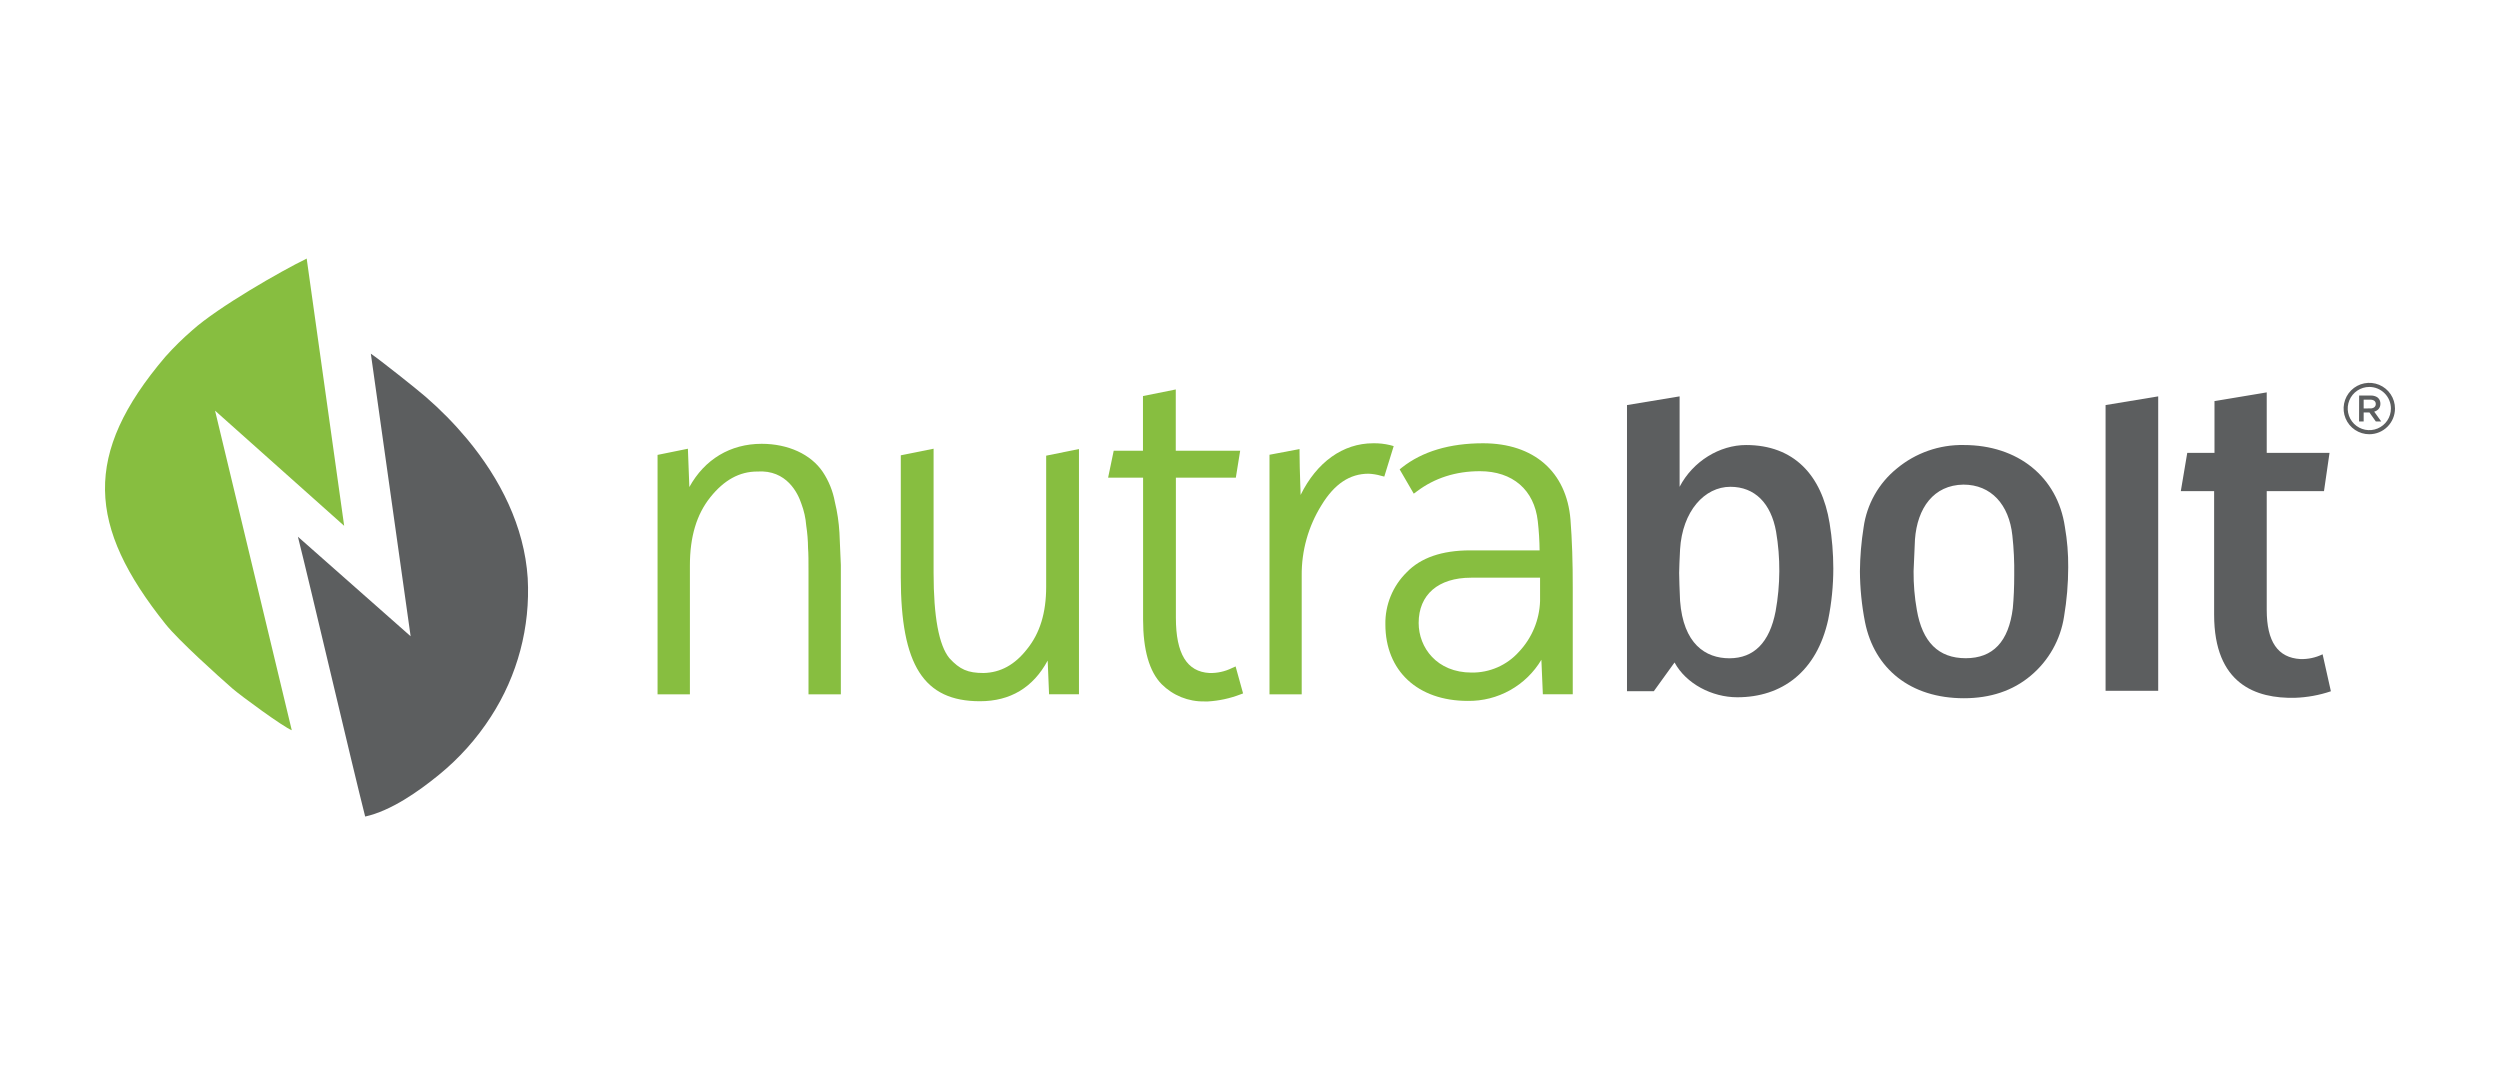
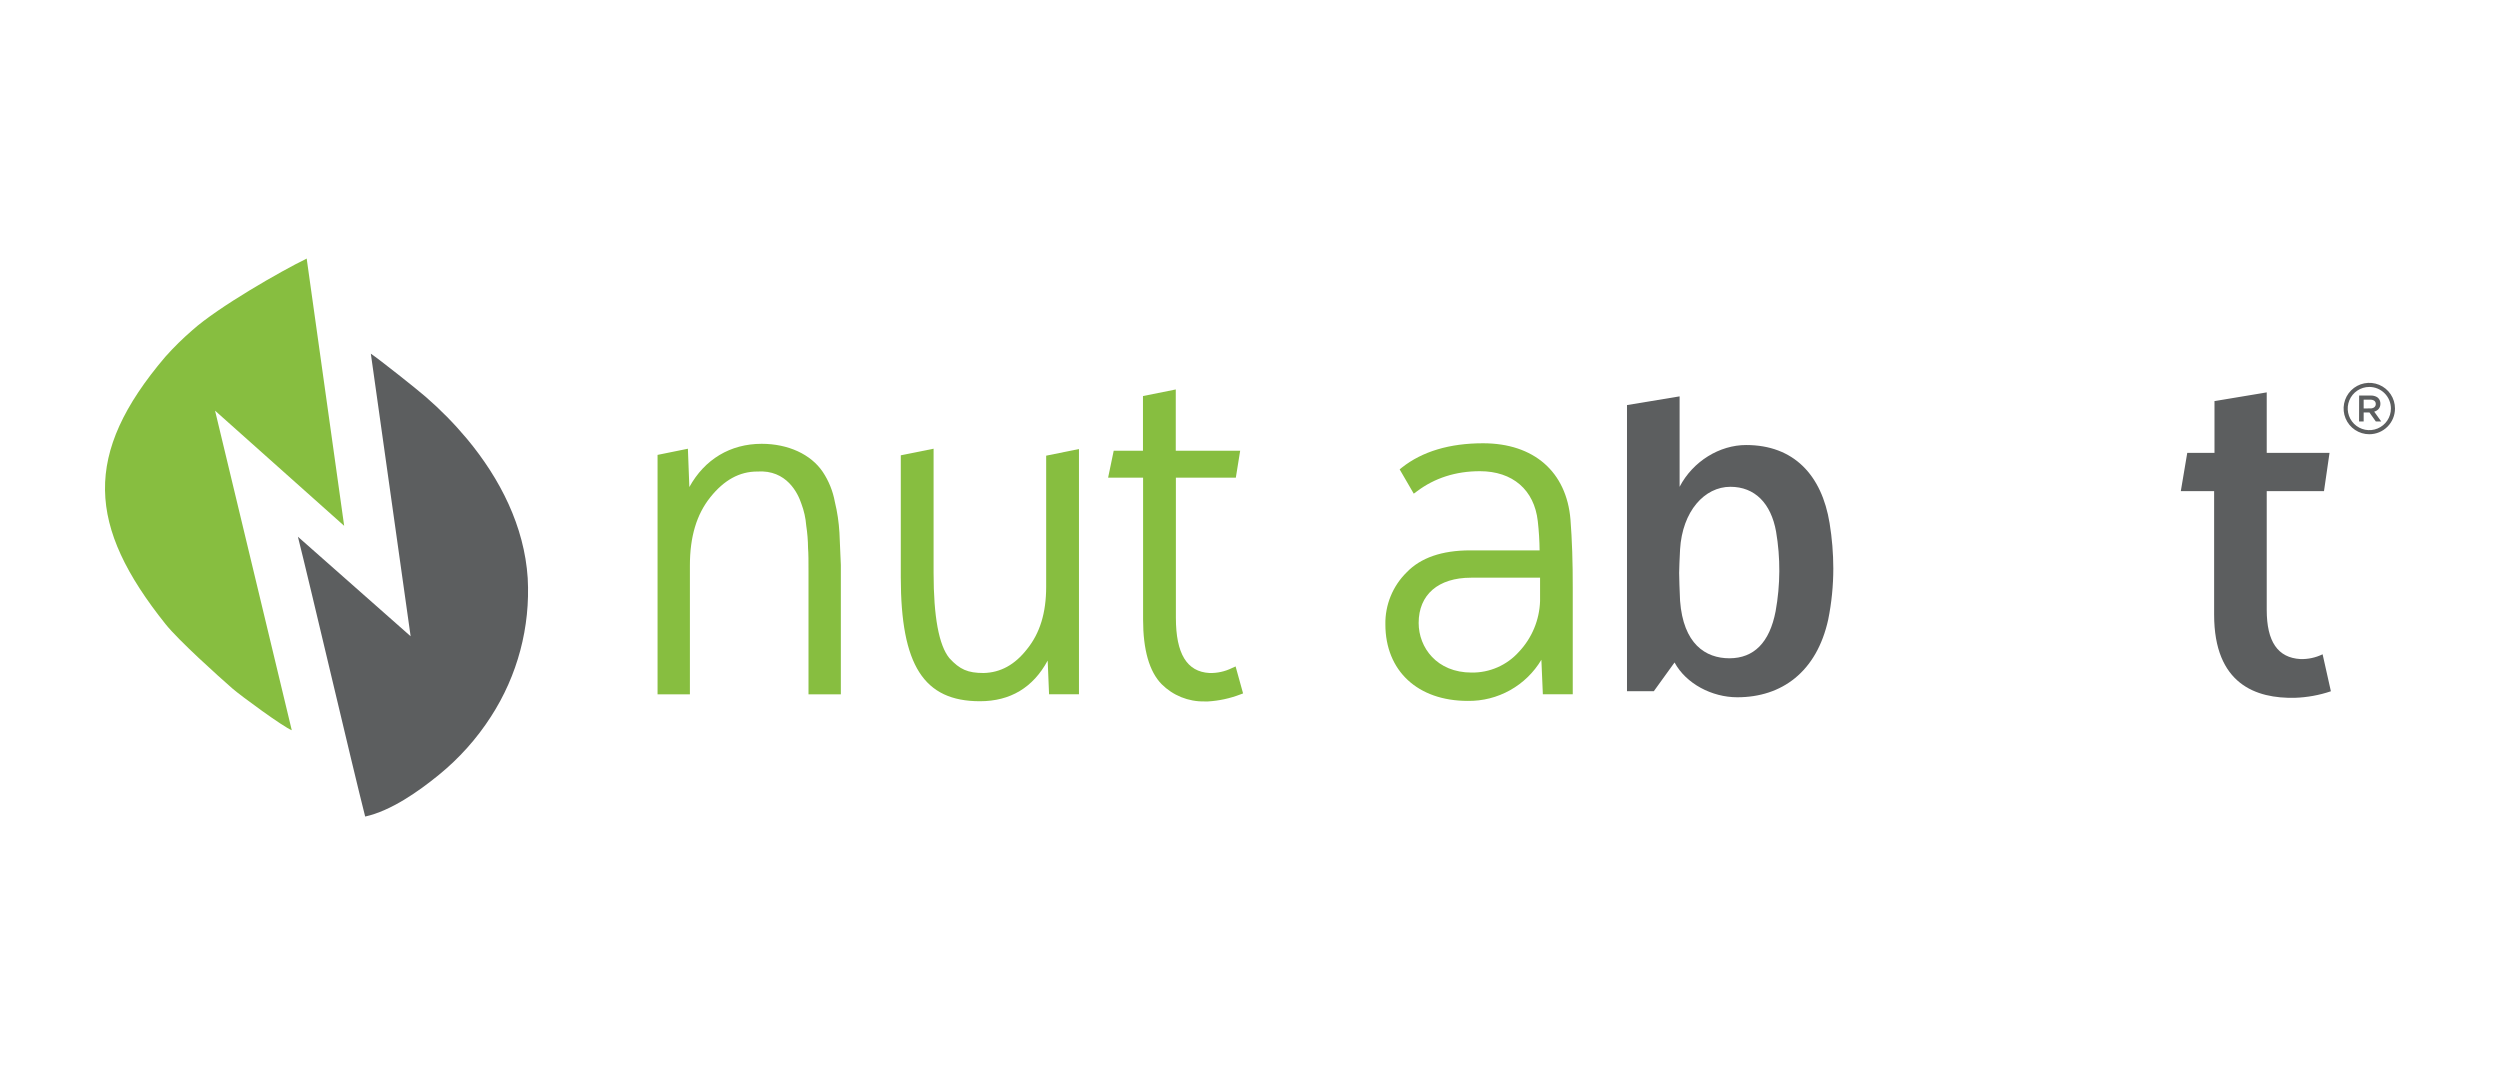
<svg xmlns="http://www.w3.org/2000/svg" width="676" height="291" viewBox="0 0 676 291" fill="none">
  <path d="M226.985 144.046C226.825 141.228 226.408 138.43 225.741 135.686C225.213 132.797 224.102 130.046 222.476 127.6C219.248 122.817 213.077 120.006 205.955 120.006C197.465 120.006 190.517 124.217 186.4 131.699L186.008 121.337L177.804 123.004V187.742H186.549V152.91C186.549 145.128 188.359 139.083 192.085 134.436C195.811 129.79 199.959 127.501 204.767 127.501C212.748 126.966 215.777 133.429 216.691 136.209C217.406 138.102 217.848 140.088 218.004 142.106C218.312 144.111 218.476 146.135 218.495 148.164C218.619 149.657 218.619 151.896 218.619 154.558V187.742H227.365V152.76L226.985 144.046Z" fill="#87BE40" />
  <path d="M282.884 158.687C282.884 165.722 281.192 171.221 277.715 175.519C274.406 179.755 270.556 181.869 265.978 181.981C261.698 181.981 259.528 181.036 256.716 177.969C253.88 174.511 252.443 166.773 252.443 154.918V121.33L243.573 123.115V156.081C243.573 179.898 249.793 189.613 264.976 189.613C273.199 189.613 279.344 185.919 283.294 178.616L283.667 187.729H291.753V121.417L282.884 123.215V158.687Z" fill="#87BE40" />
  <path d="M333.111 180.649C331.229 181.577 329.15 182.034 327.053 181.981C320.933 181.651 317.959 176.768 317.959 167.053V129.154H334.169L335.344 121.87H317.928V105.307L309.059 107.092V121.87H301.147L299.635 129.16H309.09V167.513C309.09 175.729 310.775 181.614 314.115 185.01C315.628 186.521 317.428 187.712 319.411 188.512C321.393 189.313 323.516 189.706 325.653 189.668C325.989 189.668 326.331 189.668 326.667 189.668C329.629 189.489 332.547 188.86 335.319 187.802L336.128 187.498L334.106 180.202L333.111 180.649Z" fill="#87BE40" />
-   <path d="M375.904 120.365C374.4 119.999 372.854 119.829 371.307 119.861C363.121 119.861 356.037 124.98 351.683 133.838C351.683 132.886 351.621 131.878 351.59 130.858C351.49 127.841 351.397 124.731 351.397 122.567V121.429L343.273 122.965V187.74H351.981V155.626C351.919 148.897 353.779 142.289 357.343 136.581C360.82 130.871 364.969 128.09 370.051 128.09C371.199 128.14 372.337 128.328 373.44 128.65L374.311 128.874L376.855 120.626L375.904 120.365Z" fill="#87BE40" />
  <path d="M424.657 140.492C423.593 127.573 414.755 119.86 401.021 119.86C391.977 119.86 384.6 122.068 379.089 126.416L378.467 126.92L382.28 133.488L383.126 132.866C387.928 129.246 393.656 127.411 400.156 127.411C409.02 127.411 414.873 132.462 415.818 140.927C416.116 143.548 416.28 146.183 416.31 148.821H397.507C389.912 148.821 384.146 150.817 380.371 154.748C378.506 156.58 377.033 158.772 376.042 161.191C375.051 163.609 374.562 166.204 374.605 168.818C374.605 181.401 383.35 189.524 396.885 189.524C400.887 189.582 404.833 188.584 408.327 186.632C411.821 184.679 414.74 181.841 416.789 178.403L417.187 187.733H425.273V158.916C425.285 152.092 425.08 145.897 424.657 140.492ZM397.911 181.861C388.531 181.861 383.605 175.113 383.605 168.451C383.605 160.788 388.904 156.21 397.774 156.21H416.434V162.523C416.268 167.656 414.225 172.549 410.693 176.276C409.082 178.068 407.105 179.494 404.895 180.457C402.686 181.421 400.296 181.9 397.886 181.861H397.911Z" fill="#87BE40" />
  <path d="M454.166 107.179V131.63C457.786 124.682 465.026 120.334 472.141 120.334C484.992 120.334 492.611 128.42 494.726 141.482C495.385 145.527 495.72 149.618 495.728 153.717C495.727 158.339 495.269 162.95 494.359 167.482C491.249 181.719 481.745 188.542 469.765 188.542C462.923 188.542 455.913 184.891 452.797 179.132L447.199 186.894H439.94V109.53L454.166 107.179ZM480.128 165.273C481.418 158.159 481.46 150.875 480.252 143.746C478.878 136.095 474.505 131.63 467.893 131.63C460.908 131.63 454.912 138.216 454.29 148.567C454.166 151.39 454.041 153.543 454.041 154.917C454.041 156.684 454.166 159.159 454.29 162.45C455.167 174.093 461.132 178 467.651 178C474.262 177.981 478.504 173.745 480.128 165.273Z" fill="#5C5E5F" />
-   <path d="M559.245 153.394C559.238 157.848 558.864 162.293 558.125 166.686C557.178 172.935 553.982 178.624 549.137 182.684C544.267 186.801 538.153 188.804 531.043 188.804C516.557 188.804 506.829 180.805 504.297 168.21C503.409 163.677 502.949 159.07 502.923 154.451C502.962 150.472 503.297 146.501 503.924 142.571C504.794 136.328 508.005 130.649 512.906 126.685C517.981 122.459 524.41 120.205 531.012 120.334C545.604 120.334 556.346 128.918 558.343 142.453C558.974 146.065 559.276 149.727 559.245 153.394ZM530.913 131.039C522.827 131.157 518.436 137.39 517.807 145.861C517.565 151.273 517.434 154.097 517.434 154.451C517.404 157.96 517.698 161.464 518.311 164.919C519.804 173.627 524.17 177.981 531.535 177.981C538.899 177.981 543.148 173.509 544.267 164.453C544.516 161.741 544.647 158.805 544.647 155.508C544.703 151.933 544.535 148.358 544.143 144.804C543.26 136.45 538.402 131.039 530.913 131.039Z" fill="#5C5E5F" />
-   <path d="M569.347 109.53L583.578 107.179V186.795H569.347V109.53Z" fill="#5C5E5F" />
  <path d="M598.798 108.449L612.924 106.098V122.45H629.905L628.406 132.806H612.924V164.92C612.924 173.51 615.922 177.858 622.036 178.212C624.11 178.271 626.167 177.827 628.032 176.919L630.272 186.92C627.131 187.984 623.851 188.579 620.537 188.687C610.057 188.923 598.699 185.036 598.699 166.214V132.806H589.692L591.434 122.45H598.798V108.449Z" fill="#5C5E5F" />
  <path d="M640.659 117.418C639.285 117.418 637.941 117.01 636.799 116.247C635.656 115.484 634.766 114.399 634.24 113.129C633.714 111.859 633.576 110.462 633.844 109.115C634.113 107.767 634.774 106.529 635.746 105.557C636.718 104.586 637.955 103.924 639.303 103.656C640.651 103.388 642.048 103.525 643.317 104.051C644.587 104.577 645.672 105.468 646.435 106.61C647.199 107.753 647.606 109.096 647.606 110.47C647.605 112.312 646.872 114.079 645.57 115.381C644.267 116.684 642.501 117.416 640.659 117.418ZM640.659 104.63C639.504 104.631 638.375 104.974 637.416 105.617C636.456 106.259 635.708 107.172 635.267 108.239C634.826 109.307 634.711 110.481 634.937 111.613C635.163 112.746 635.72 113.786 636.537 114.602C637.354 115.419 638.395 115.974 639.528 116.199C640.661 116.424 641.835 116.308 642.901 115.866C643.968 115.423 644.88 114.675 645.522 113.714C646.163 112.754 646.505 111.625 646.505 110.47C646.504 108.921 645.887 107.435 644.791 106.34C643.694 105.245 642.208 104.63 640.659 104.63Z" fill="#5C5E5F" />
  <path d="M637.909 106.944H641.05C641.45 106.937 641.848 107 642.226 107.13C642.547 107.237 642.84 107.413 643.084 107.647C643.271 107.84 643.417 108.068 643.513 108.318C643.615 108.589 643.666 108.876 643.663 109.164C643.669 109.431 643.627 109.697 643.538 109.948C643.46 110.175 643.342 110.385 643.19 110.57C643.04 110.748 642.862 110.9 642.661 111.018C642.451 111.148 642.222 111.246 641.983 111.31L643.887 113.972H642.425L640.69 111.522H639.135V113.972H637.891L637.909 106.944ZM640.951 110.433C641.331 110.454 641.708 110.342 642.014 110.116C642.143 110.012 642.245 109.88 642.313 109.73C642.381 109.58 642.413 109.416 642.406 109.251C642.418 109.085 642.389 108.918 642.321 108.766C642.254 108.613 642.151 108.479 642.021 108.374C641.705 108.158 641.327 108.053 640.945 108.076H639.135V110.452L640.951 110.433Z" fill="#5C5E5F" />
  <path d="M44.765 168.764C48.329 173.223 59.071 182.877 62.803 186.136C65.167 188.195 76.605 196.567 78.894 197.456L58.151 111.042L93.063 142.186L82.919 69.859L82.863 69.959C76.139 73.212 58.953 83.052 52.03 89.266C49.428 91.51 46.976 93.922 44.691 96.487C22.305 122.81 23.599 142.266 44.765 168.764Z" fill="#87BE40" />
  <path d="M126.29 118.687C122.87 114.595 119.126 110.784 115.094 107.292C112.737 105.234 102.654 97.241 100.272 95.63L111.033 172.043L80.555 145.129C83.963 158.676 95.271 207.161 98.742 220.795C105.746 219.234 113.16 214.015 118.646 209.543C124.147 205.071 128.904 199.756 132.74 193.794C139.947 182.671 143.432 169.545 142.692 156.312C141.784 142.299 135.228 129.436 126.29 118.687Z" fill="#5C5E5F" />
</svg>